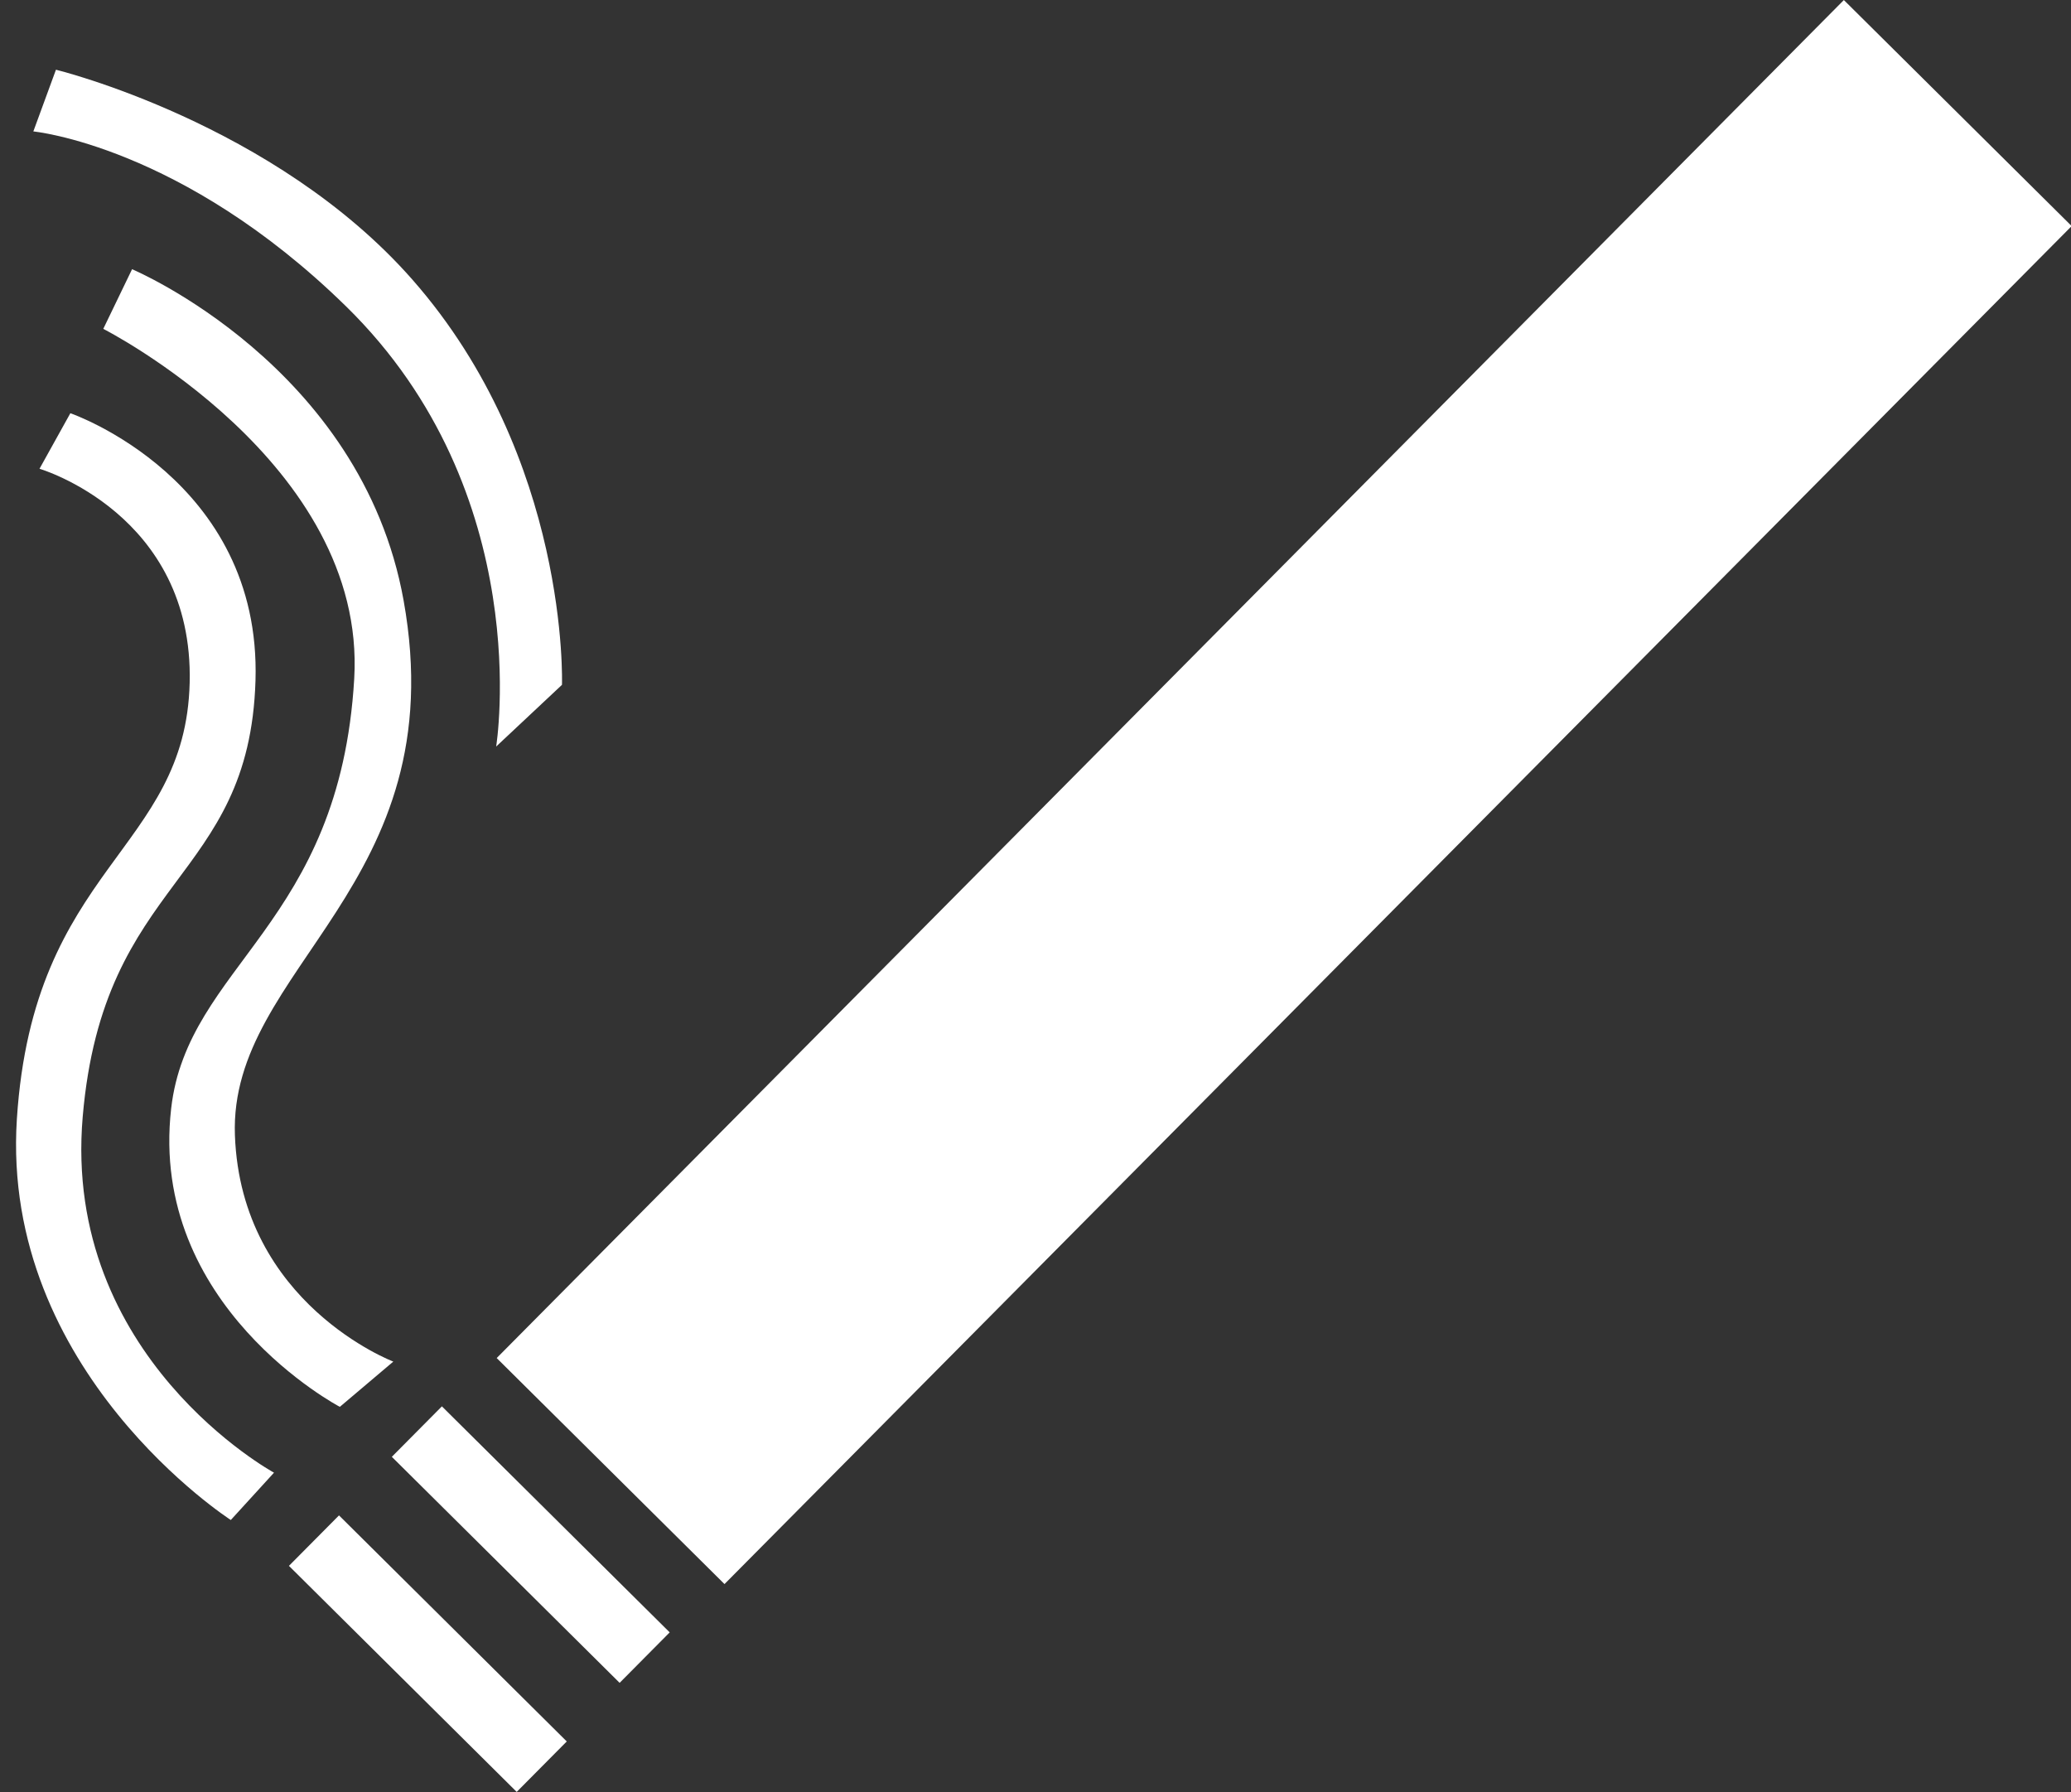
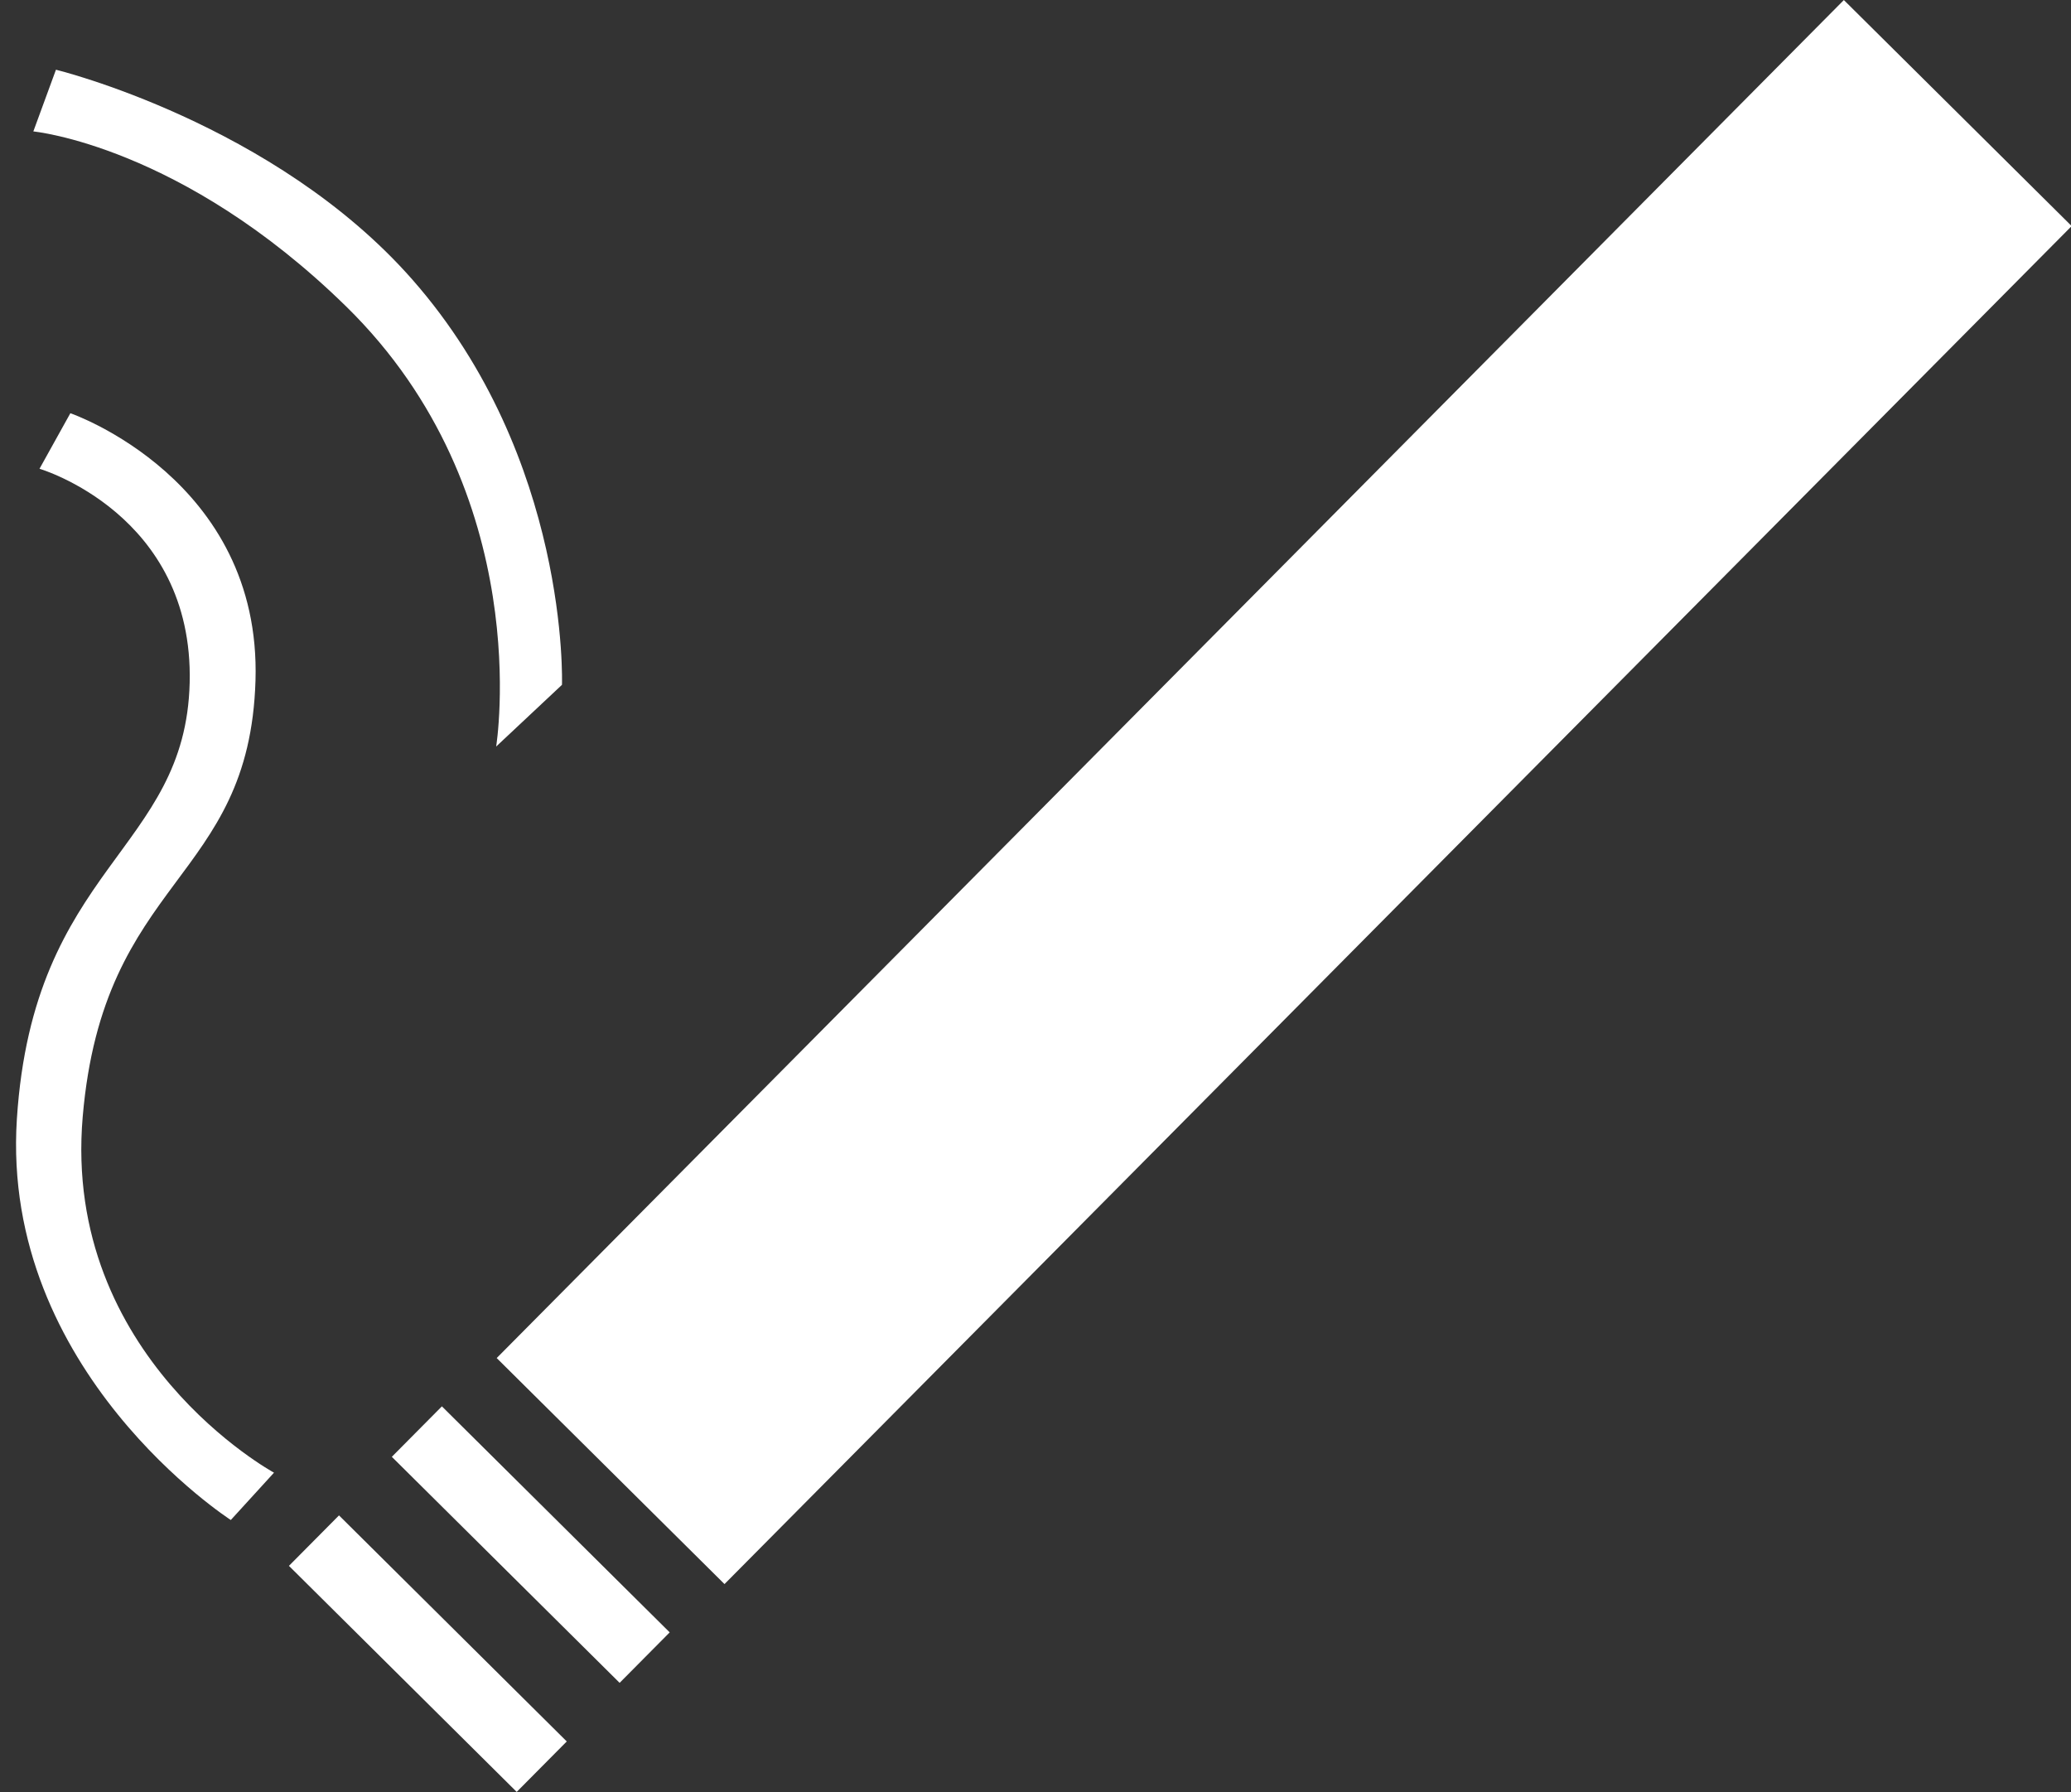
<svg xmlns="http://www.w3.org/2000/svg" fill="#ffffff" height="145.2" preserveAspectRatio="xMidYMid meet" version="1" viewBox="-1.3 0.0 167.8 145.2" width="167.8" zoomAndPan="magnify">
  <rect x="-1.3" y="0.0" width="167.8" height="145.2" fill="#333333" stroke="none" />
  <g id="change1_1">
    <path d="m25.259 51.168h154.98v26h-154.98z" fill="inherit" transform="rotate(-45.227 102.751 64.169)" />
  </g>
  <g id="change1_2">
    <path d="m38.822 112.14h5.76v26h-5.76z" fill="inherit" transform="rotate(-45.227 41.7 125.136)" />
  </g>
  <g id="change1_3">
    <path d="m30.488 120.97h5.759v25.999h-5.759z" fill="inherit" transform="rotate(-45.219 33.37 133.973)" />
  </g>
  <g id="change1_4">
-     <path d="m30.568 110.31-4.333 3.667s-15.5-8.125-13.667-24.167c1.333-11.666 13.667-14.833 14.833-34.833 1.02-17.499-20.333-28.334-20.333-28.334l2.333-4.833s18.58 7.818 22 26.833c4.167 23.167-14.167 29.667-13.667 43.333s12.834 18.334 12.834 18.334z" fill="inherit" />
-   </g>
+     </g>
  <g id="change1_5">
    <path d="m20.901 119.31-3.5 3.834s-18.666-12-17.333-32.5 13.667-21.666 14-35.333-12.167-17.334-12.167-17.334l2.5-4.5s15.5 5.333 15 21.667-12.333 15.833-14 35.333 15.5 28.833 15.5 28.833z" fill="inherit" />
  </g>
  <g id="change1_6">
    <path d="m38.901 60.481 5.333-5s0.625-18.333-12.125-32.833c-11.151-12.681-28.875-17-28.875-17l-1.833 5s12.015 1.135 25.333 14.167c15.5 15.166 12.167 35.666 12.167 35.666z" fill="inherit" />
  </g>
</svg>